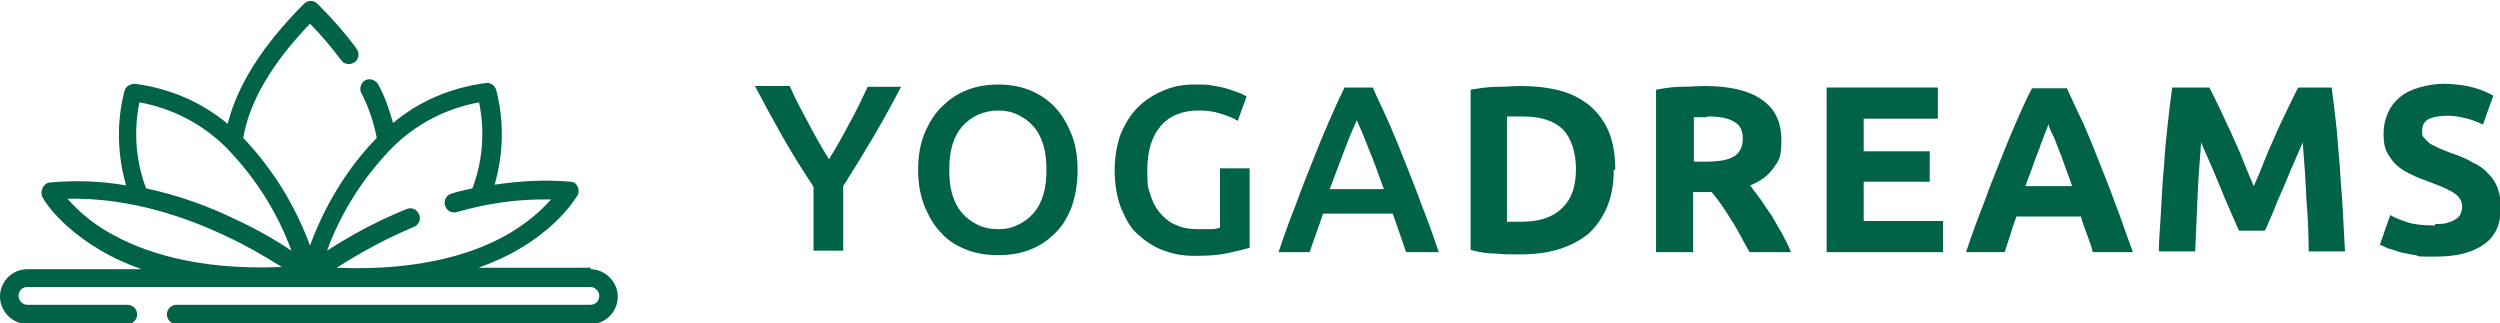
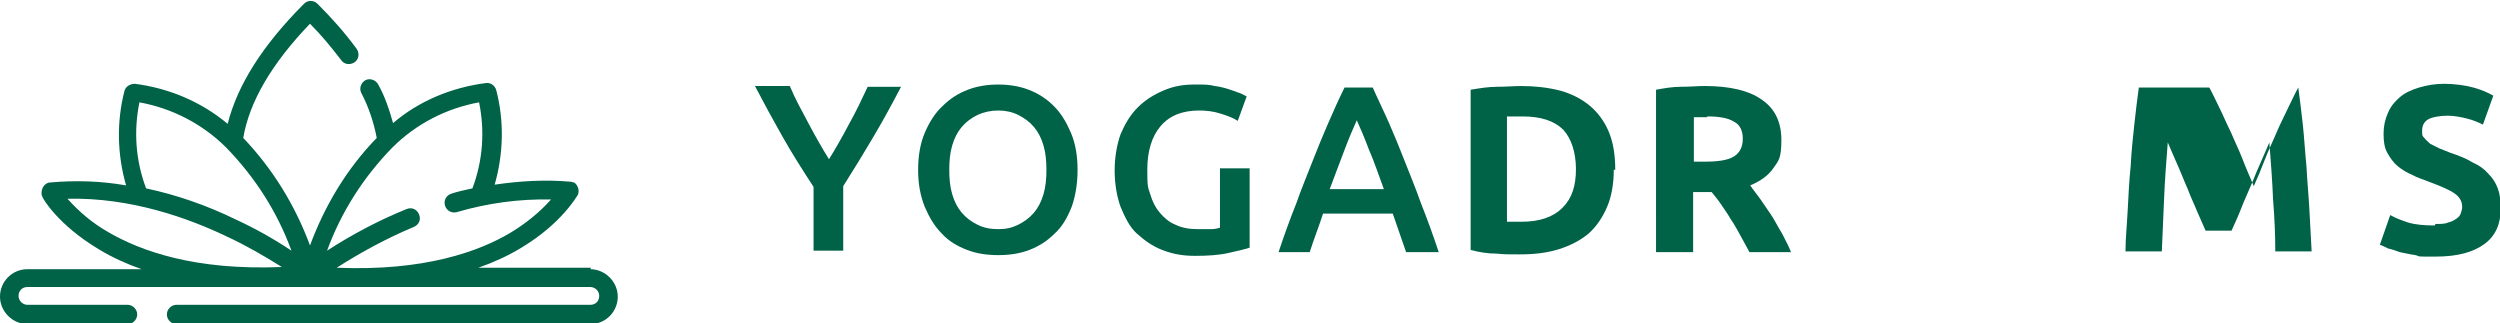
<svg xmlns="http://www.w3.org/2000/svg" id="Laag_1" data-name="Laag 1" viewBox="0 0 337.1 43.6">
  <defs>
    <style>      .cls-1 {        fill: #006247;        stroke-width: 0px;      }      .cls-2 {        isolation: isolate;      }    </style>
  </defs>
  <g id="Group_2" data-name="Group 2">
    <g id="lotus-svgrepo-com">
      <g id="Group_1" data-name="Group 1">
        <path id="Path_1" data-name="Path 1" class="cls-1" d="M79.7,36.1h-15.2c2-.7,4-1.6,5.8-2.7,5.5-3.3,7.5-7,7.6-7.1.3-.6,0-1.4-.5-1.7-.2,0-.3-.1-.5-.1-3.4-.3-6.8-.1-10.2.4,1.2-4.2,1.3-8.6.2-12.8-.2-.6-.8-1-1.4-.9-4.6.6-9,2.4-12.5,5.4-.5-1.8-1.1-3.6-2-5.2-.3-.6-1.1-.9-1.7-.6s-.9,1.1-.6,1.7c1,1.9,1.7,4,2.1,6.1-4,4.1-7,9.1-9,14.5-2-5.4-5-10.3-9-14.5.8-4.8,3.8-10,9-15.4,1.5,1.5,2.9,3.2,4.2,4.9.4.6,1.2.7,1.8.3s.7-1.2.3-1.8h0c-1.6-2.2-3.4-4.2-5.3-6.1-.5-.5-1.3-.5-1.8,0-5.6,5.6-9,11-10.3,16.2-3.6-3-7.9-4.8-12.5-5.4-.6,0-1.2.3-1.4.9-1.1,4.2-1,8.6.2,12.8-3.4-.6-6.8-.7-10.2-.4-.7,0-1.2.7-1.2,1.4,0,.2,0,.3.1.5,0,.2,2.1,3.8,7.6,7.1,1.8,1.1,3.8,2,5.8,2.7H3.7c-2.1,0-3.7,1.7-3.7,3.7s1.7,3.7,3.7,3.7h13.5c.7,0,1.3-.6,1.3-1.3s-.6-1.3-1.3-1.3H3.7c-.6,0-1.2-.5-1.2-1.2s.5-1.2,1.2-1.2h75.9c.6,0,1.2.5,1.2,1.2s-.5,1.2-1.2,1.2H23.8c-.7,0-1.3.6-1.3,1.3s.6,1.3,1.3,1.3h55.8c2.1,0,3.7-1.7,3.7-3.7s-1.7-3.7-3.7-3.7h0ZM14.6,31.3c-2.1-1.2-3.9-2.7-5.5-4.5,8.5-.2,16.3,2.6,21.5,5.1,2.6,1.2,5,2.6,7.4,4.1-11.8.5-19.1-2.2-23.4-4.7h0ZM31.8,29.6c-3.9-1.9-7.9-3.3-12.1-4.2-1.4-3.7-1.7-7.7-.9-11.6,4.4.8,8.5,2.9,11.7,6.1,3.9,4,6.9,8.7,8.8,13.9-2.4-1.6-4.9-3-7.5-4.2h0ZM45.4,36.1c3.3-2.1,6.8-4,10.4-5.5.7-.3,1-1,.7-1.7-.3-.7-1-1-1.7-.7,0,0,0,0,0,0-3.7,1.5-7.3,3.4-10.7,5.6,1.9-5.2,4.9-9.9,8.8-13.9,3.2-3.2,7.3-5.3,11.7-6.1.8,3.9.5,7.9-.9,11.6-.9.2-1.9.4-2.8.7-.7.2-1.1.9-.9,1.6.2.7.9,1.1,1.6.9,4.1-1.2,8.4-1.8,12.7-1.7-1.6,1.8-3.5,3.3-5.5,4.5-4.2,2.5-11.6,5.2-23.4,4.7h0Z" />
      </g>
    </g>
    <g id="Yogadreams" class="cls-2">
      <g class="cls-2">
        <path class="cls-1" d="M111.7,21.6c1-1.6,1.9-3.2,2.8-4.9.9-1.6,1.7-3.3,2.5-5h4.5c-1.2,2.3-2.4,4.5-3.7,6.7-1.3,2.2-2.7,4.5-4.1,6.7v8.7h-4v-8.6c-1.5-2.3-2.9-4.5-4.2-6.8s-2.5-4.5-3.7-6.8h4.7c.7,1.7,1.6,3.3,2.5,5s1.8,3.3,2.8,4.9Z" />
        <path class="cls-1" d="M145.3,22.9c0,1.9-.3,3.6-.8,5-.6,1.5-1.3,2.7-2.3,3.6-1,1-2.1,1.7-3.4,2.2-1.3.5-2.7.7-4.2.7s-2.9-.2-4.2-.7-2.5-1.2-3.4-2.2c-1-1-1.7-2.2-2.3-3.6-.6-1.5-.9-3.1-.9-5s.3-3.6.9-5c.6-1.4,1.4-2.7,2.4-3.6,1-1,2.1-1.7,3.4-2.2,1.3-.5,2.7-.7,4.1-.7s2.8.2,4.1.7c1.3.5,2.4,1.2,3.4,2.2,1,1,1.7,2.2,2.3,3.6.6,1.4.9,3.1.9,5ZM128,22.9c0,1.2.1,2.3.4,3.3s.7,1.8,1.3,2.5,1.3,1.2,2.1,1.6c.8.4,1.7.6,2.8.6s1.9-.2,2.7-.6c.8-.4,1.5-.9,2.1-1.6.6-.7,1-1.5,1.3-2.5s.4-2.1.4-3.3-.1-2.3-.4-3.3-.7-1.8-1.3-2.5c-.6-.7-1.3-1.2-2.1-1.6-.8-.4-1.7-.6-2.7-.6s-1.9.2-2.8.6c-.8.4-1.5.9-2.1,1.6s-1,1.5-1.3,2.5c-.3,1-.4,2.1-.4,3.3Z" />
        <path class="cls-1" d="M161.7,14.9c-2.3,0-4,.7-5.2,2.1-1.2,1.4-1.8,3.4-1.8,5.9s.1,2.3.4,3.3.7,1.8,1.3,2.5,1.3,1.3,2.1,1.6c.8.4,1.8.6,3,.6s1.3,0,1.8,0c.5,0,.9-.1,1.2-.2v-8h4v10.7c-.6.2-1.5.4-2.8.7-1.3.3-2.8.4-4.6.4s-3.1-.3-4.4-.8c-1.3-.5-2.4-1.3-3.4-2.2s-1.6-2.2-2.2-3.6c-.5-1.4-.8-3.1-.8-4.9s.3-3.5.8-4.9c.6-1.4,1.3-2.6,2.3-3.6,1-1,2.1-1.7,3.5-2.3s2.7-.8,4.2-.8,1.9,0,2.7.2c.8.1,1.5.3,2.1.5.6.2,1.1.4,1.4.5.4.2.6.3.8.4l-1.2,3.3c-.6-.4-1.4-.7-2.4-1-.9-.3-1.9-.4-3-.4Z" />
        <path class="cls-1" d="M189.6,34c-.3-.9-.6-1.7-.9-2.6-.3-.9-.6-1.7-.9-2.6h-9.4c-.3.9-.6,1.8-.9,2.6s-.6,1.7-.9,2.6h-4.2c.8-2.4,1.6-4.6,2.4-6.6.7-2,1.5-3.9,2.2-5.7.7-1.8,1.4-3.5,2.1-5.1s1.4-3.2,2.2-4.8h3.8c.7,1.6,1.5,3.2,2.2,4.8s1.4,3.3,2.1,5.1c.7,1.8,1.5,3.7,2.2,5.7.8,2,1.6,4.2,2.4,6.6h-4.4ZM183,16.1c-.5,1.1-1.1,2.5-1.7,4.1s-1.3,3.4-2,5.3h7.3c-.7-1.9-1.3-3.7-2-5.3-.6-1.6-1.2-3-1.7-4.1Z" />
      </g>
      <g class="cls-2">
        <path class="cls-1" d="M217.6,22.9c0,1.9-.3,3.6-.9,5-.6,1.4-1.4,2.6-2.5,3.6-1.1.9-2.4,1.6-4,2.1-1.6.5-3.3.7-5.3.7s-1.9,0-3.1-.1c-1.2,0-2.4-.2-3.5-.5V12.1c1.2-.2,2.4-.4,3.6-.4,1.2,0,2.3-.1,3.2-.1,1.9,0,3.6.2,5.2.6,1.5.4,2.9,1.1,4,2,1.1.9,2,2.1,2.6,3.5.6,1.4.9,3.1.9,5.2ZM203.2,29.9c.2,0,.5,0,.8,0,.3,0,.7,0,1.1,0,2.5,0,4.3-.6,5.6-1.9s1.8-3,1.8-5.2-.6-4.1-1.7-5.3c-1.2-1.2-3-1.8-5.5-1.8s-.7,0-1.1,0c-.4,0-.7,0-1,0v14Z" />
        <path class="cls-1" d="M229.9,11.6c3.3,0,5.9.6,7.6,1.8,1.8,1.2,2.7,3,2.7,5.5s-.4,2.8-1.1,3.8c-.7,1-1.7,1.7-3.1,2.3.4.6.9,1.2,1.4,1.9.5.7,1,1.5,1.5,2.2.5.8.9,1.6,1.4,2.4.4.8.9,1.7,1.2,2.5h-5.6c-.4-.7-.8-1.5-1.2-2.2-.4-.7-.8-1.5-1.3-2.2-.4-.7-.9-1.4-1.3-2-.4-.6-.9-1.2-1.3-1.7h-2.5v8.1h-5V12.1c1.1-.2,2.2-.4,3.4-.4,1.2,0,2.2-.1,3.1-.1ZM230.2,15.8c-.4,0-.7,0-1,0s-.6,0-.8,0v6h1.4c1.9,0,3.2-.2,4-.7.8-.5,1.2-1.3,1.2-2.4s-.4-1.9-1.2-2.3c-.8-.5-2-.7-3.6-.7Z" />
-         <path class="cls-1" d="M246.3,34V11.8h15v4.2h-10v4.4h8.9v4.1h-8.9v5.3h10.7v4.2h-15.7Z" />
-         <path class="cls-1" d="M282.2,34c-.2-.8-.5-1.6-.8-2.4-.3-.8-.6-1.6-.8-2.4h-8.7c-.3.8-.6,1.6-.8,2.4-.3.8-.5,1.6-.8,2.4h-5.2c.8-2.4,1.6-4.6,2.4-6.6.7-2,1.5-3.9,2.2-5.7.7-1.8,1.4-3.5,2.1-5.1.7-1.6,1.4-3.2,2.2-4.7h4.7c.7,1.5,1.4,3.1,2.2,4.7.7,1.6,1.4,3.3,2.1,5.1.7,1.8,1.5,3.7,2.2,5.7.8,2,1.5,4.2,2.4,6.6h-5.3ZM276.2,16.8c-.1.3-.3.8-.5,1.3-.2.6-.5,1.2-.7,1.9-.3.7-.6,1.5-.9,2.4-.3.9-.7,1.8-1,2.7h6.3c-.3-1-.7-1.9-1-2.8-.3-.9-.6-1.7-.9-2.4s-.5-1.4-.8-1.9-.4-1-.5-1.3Z" />
-         <path class="cls-1" d="M297.9,11.8c.4.7.8,1.6,1.3,2.6.5,1,1,2.2,1.6,3.4.5,1.2,1.1,2.4,1.6,3.7.5,1.3,1,2.4,1.5,3.6.5-1.1,1-2.3,1.5-3.6.5-1.3,1.1-2.5,1.6-3.7.5-1.2,1.1-2.3,1.6-3.4.5-1,.9-1.9,1.3-2.6h4.5c.2,1.5.4,3.1.6,4.9.2,1.8.3,3.7.5,5.7.1,2,.3,4,.4,5.9.1,2,.2,3.9.3,5.6h-4.9c0-2.2-.1-4.5-.3-7-.1-2.5-.3-5.1-.5-7.7-.4.9-.8,1.9-1.3,3-.5,1.1-.9,2.2-1.4,3.3-.5,1.1-.9,2.1-1.3,3.1-.4,1-.8,1.8-1.1,2.5h-3.5c-.3-.7-.7-1.6-1.1-2.5-.4-1-.9-2-1.3-3.1-.5-1.1-.9-2.2-1.4-3.3-.5-1.1-.9-2.1-1.3-3-.2,2.6-.4,5.1-.5,7.7-.1,2.5-.2,4.9-.3,7h-4.9c0-1.7.2-3.6.3-5.6.1-2,.2-4,.4-5.9.1-2,.3-3.9.5-5.7.2-1.8.4-3.5.6-4.9h4.8Z" />
+         <path class="cls-1" d="M297.9,11.8c.4.7.8,1.6,1.3,2.6.5,1,1,2.2,1.6,3.4.5,1.2,1.1,2.4,1.6,3.7.5,1.3,1,2.4,1.5,3.6.5-1.1,1-2.3,1.5-3.6.5-1.3,1.1-2.5,1.6-3.7.5-1.2,1.1-2.3,1.6-3.4.5-1,.9-1.9,1.3-2.6c.2,1.5.4,3.1.6,4.9.2,1.8.3,3.7.5,5.7.1,2,.3,4,.4,5.9.1,2,.2,3.9.3,5.6h-4.9c0-2.2-.1-4.5-.3-7-.1-2.5-.3-5.1-.5-7.7-.4.9-.8,1.9-1.3,3-.5,1.1-.9,2.2-1.4,3.3-.5,1.1-.9,2.1-1.3,3.1-.4,1-.8,1.8-1.1,2.5h-3.5c-.3-.7-.7-1.6-1.1-2.5-.4-1-.9-2-1.3-3.1-.5-1.1-.9-2.2-1.4-3.3-.5-1.1-.9-2.1-1.3-3-.2,2.6-.4,5.1-.5,7.7-.1,2.5-.2,4.9-.3,7h-4.9c0-1.7.2-3.6.3-5.6.1-2,.2-4,.4-5.9.1-2,.3-3.9.5-5.7.2-1.8.4-3.5.6-4.9h4.8Z" />
        <path class="cls-1" d="M328.4,30.2c.7,0,1.3,0,1.7-.2.5-.1.8-.3,1.1-.5.3-.2.5-.4.6-.7.1-.3.2-.6.2-.9,0-.7-.3-1.3-1-1.8-.7-.5-1.9-1-3.5-1.6-.7-.3-1.5-.5-2.2-.9-.7-.3-1.4-.7-2-1.2-.6-.5-1-1.1-1.4-1.8-.4-.7-.5-1.6-.5-2.6s.2-1.9.6-2.8.9-1.5,1.6-2.1c.7-.6,1.6-1,2.6-1.3,1-.3,2.1-.5,3.4-.5s2.8.2,3.9.5,2,.7,2.7,1.1l-1.4,3.9c-.6-.3-1.3-.6-2.1-.8-.8-.2-1.7-.4-2.7-.4s-2.1.2-2.6.5c-.5.3-.8.8-.8,1.5s0,.7.3,1c.2.3.5.5.8.8.4.2.8.4,1.2.6.5.2,1,.4,1.5.6,1.2.4,2.2.8,3,1.3.9.4,1.6.9,2.1,1.5.6.6,1,1.2,1.3,2s.4,1.7.4,2.7c0,2.1-.7,3.7-2.2,4.8-1.5,1.1-3.6,1.7-6.6,1.7s-1.9,0-2.7-.2c-.8-.1-1.5-.3-2.1-.4-.6-.2-1.1-.4-1.6-.5-.4-.2-.8-.4-1.1-.5l1.4-4c.7.4,1.5.7,2.4,1,1,.3,2.2.4,3.6.4Z" />
      </g>
    </g>
  </g>
</svg>